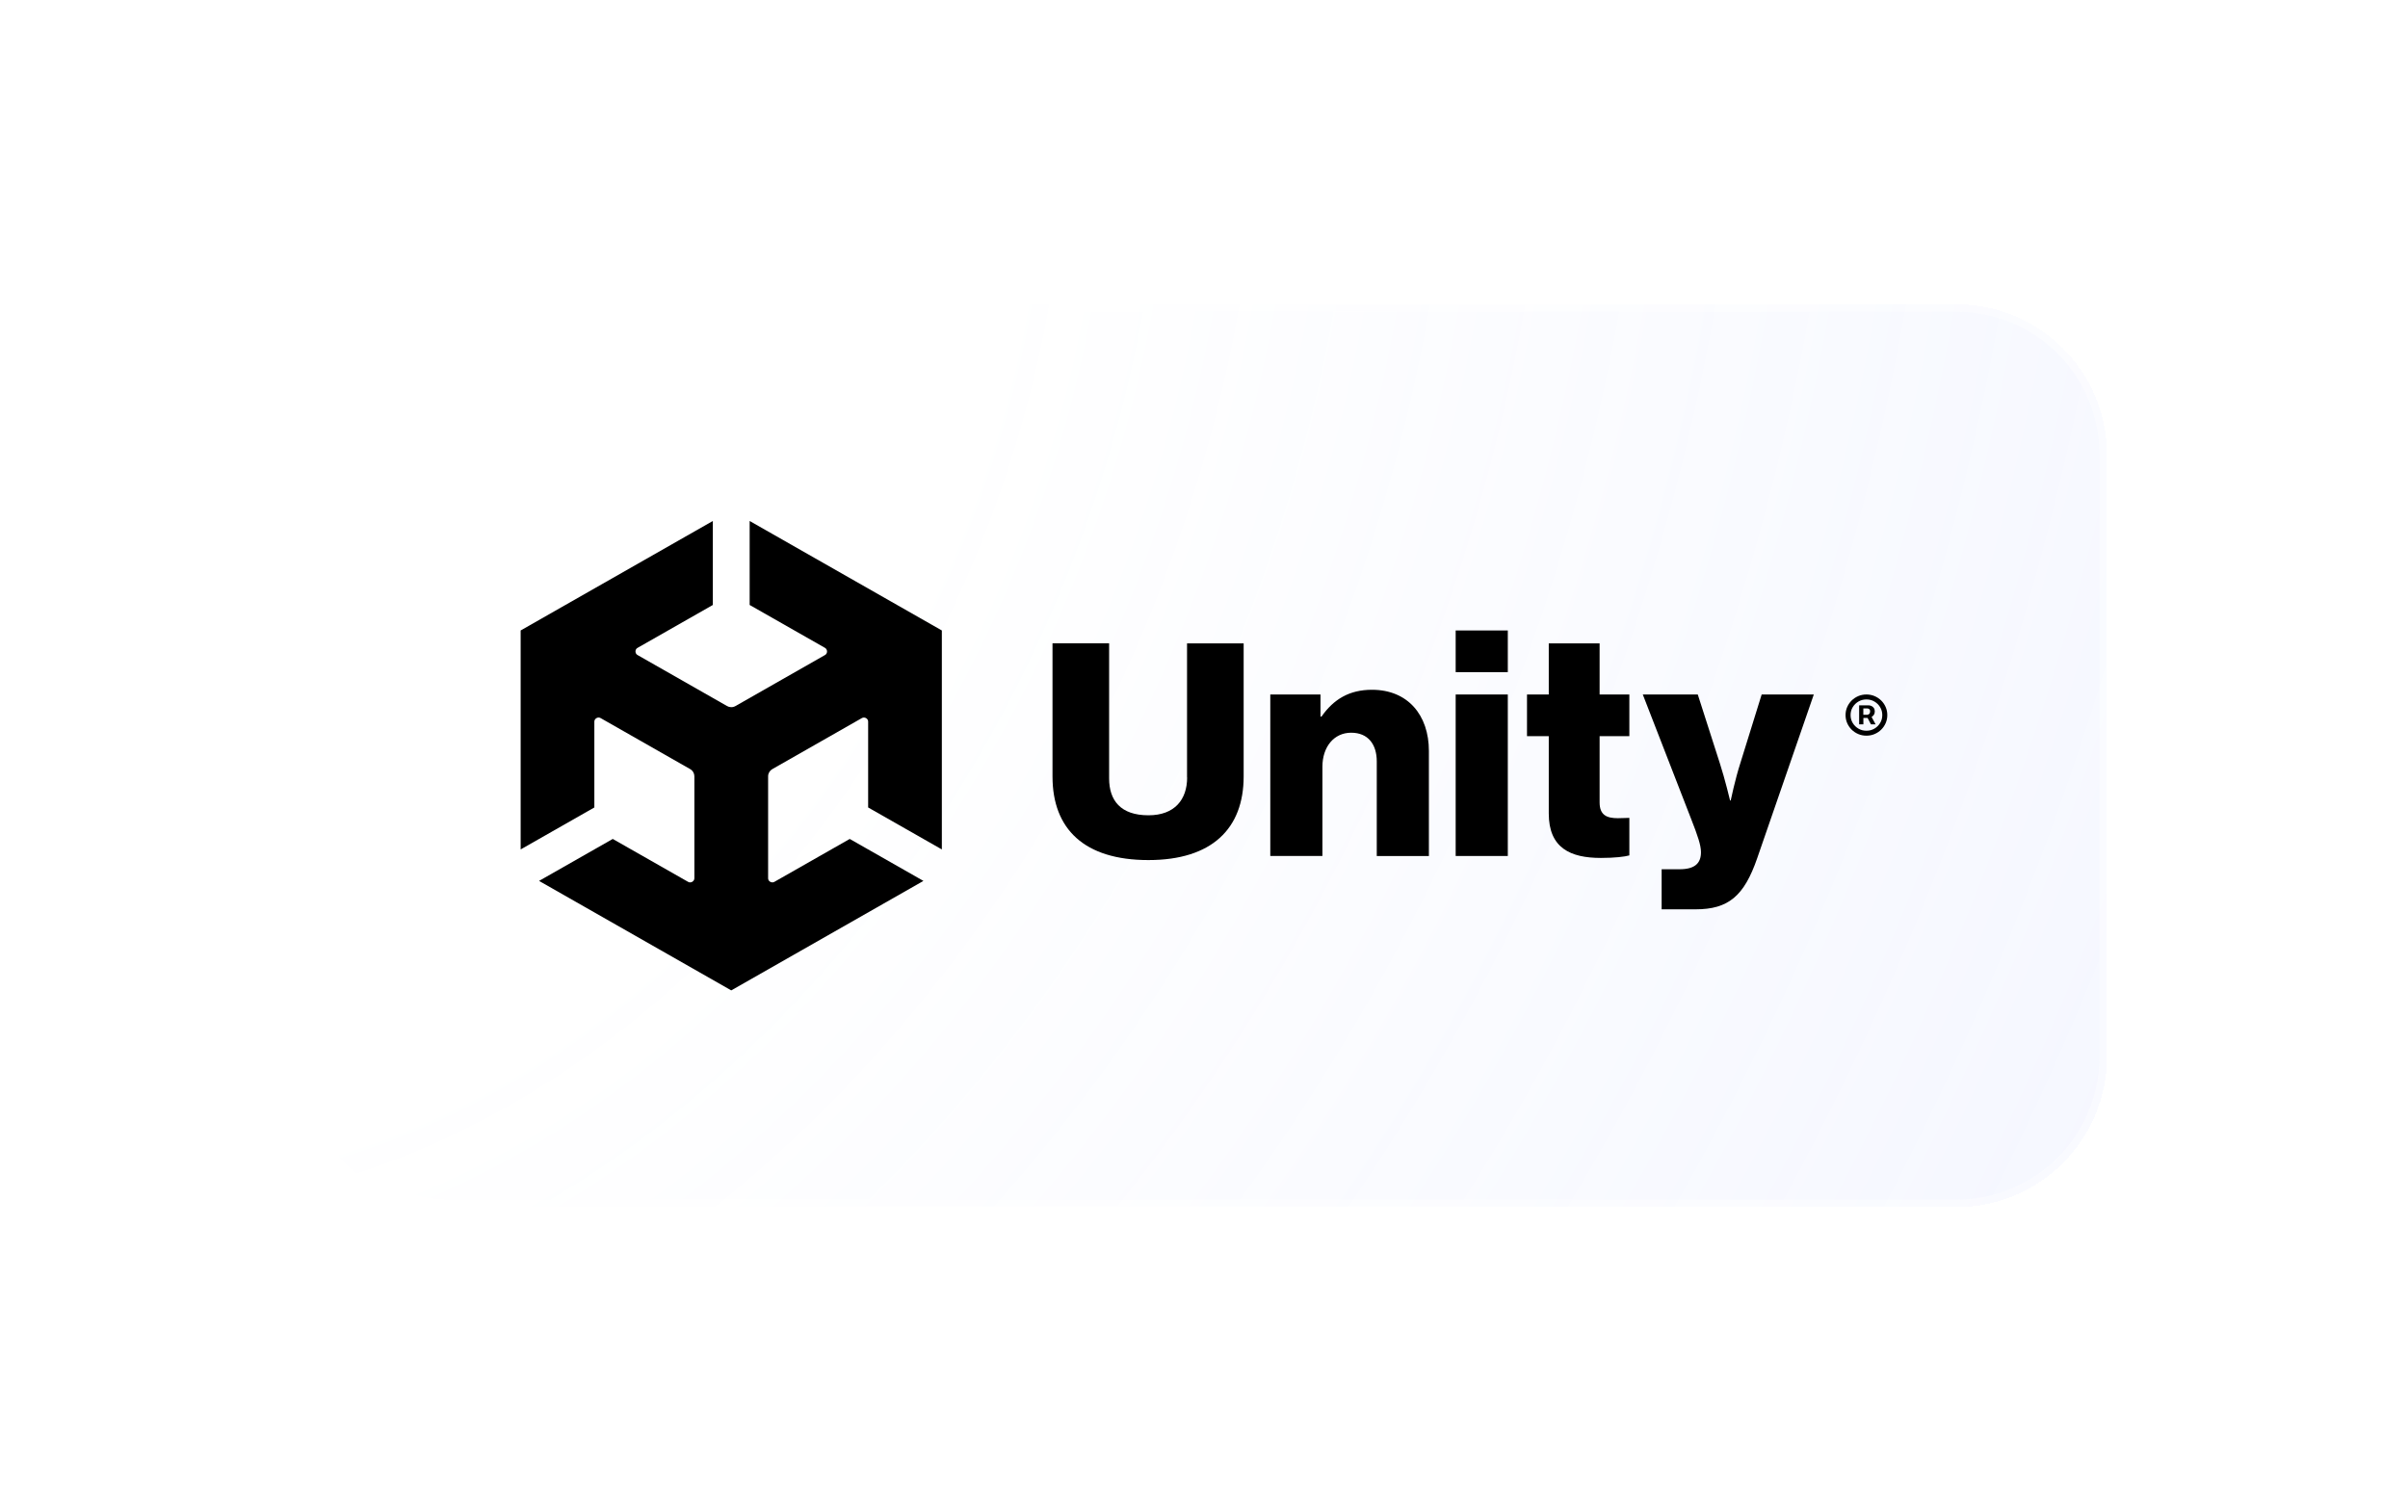
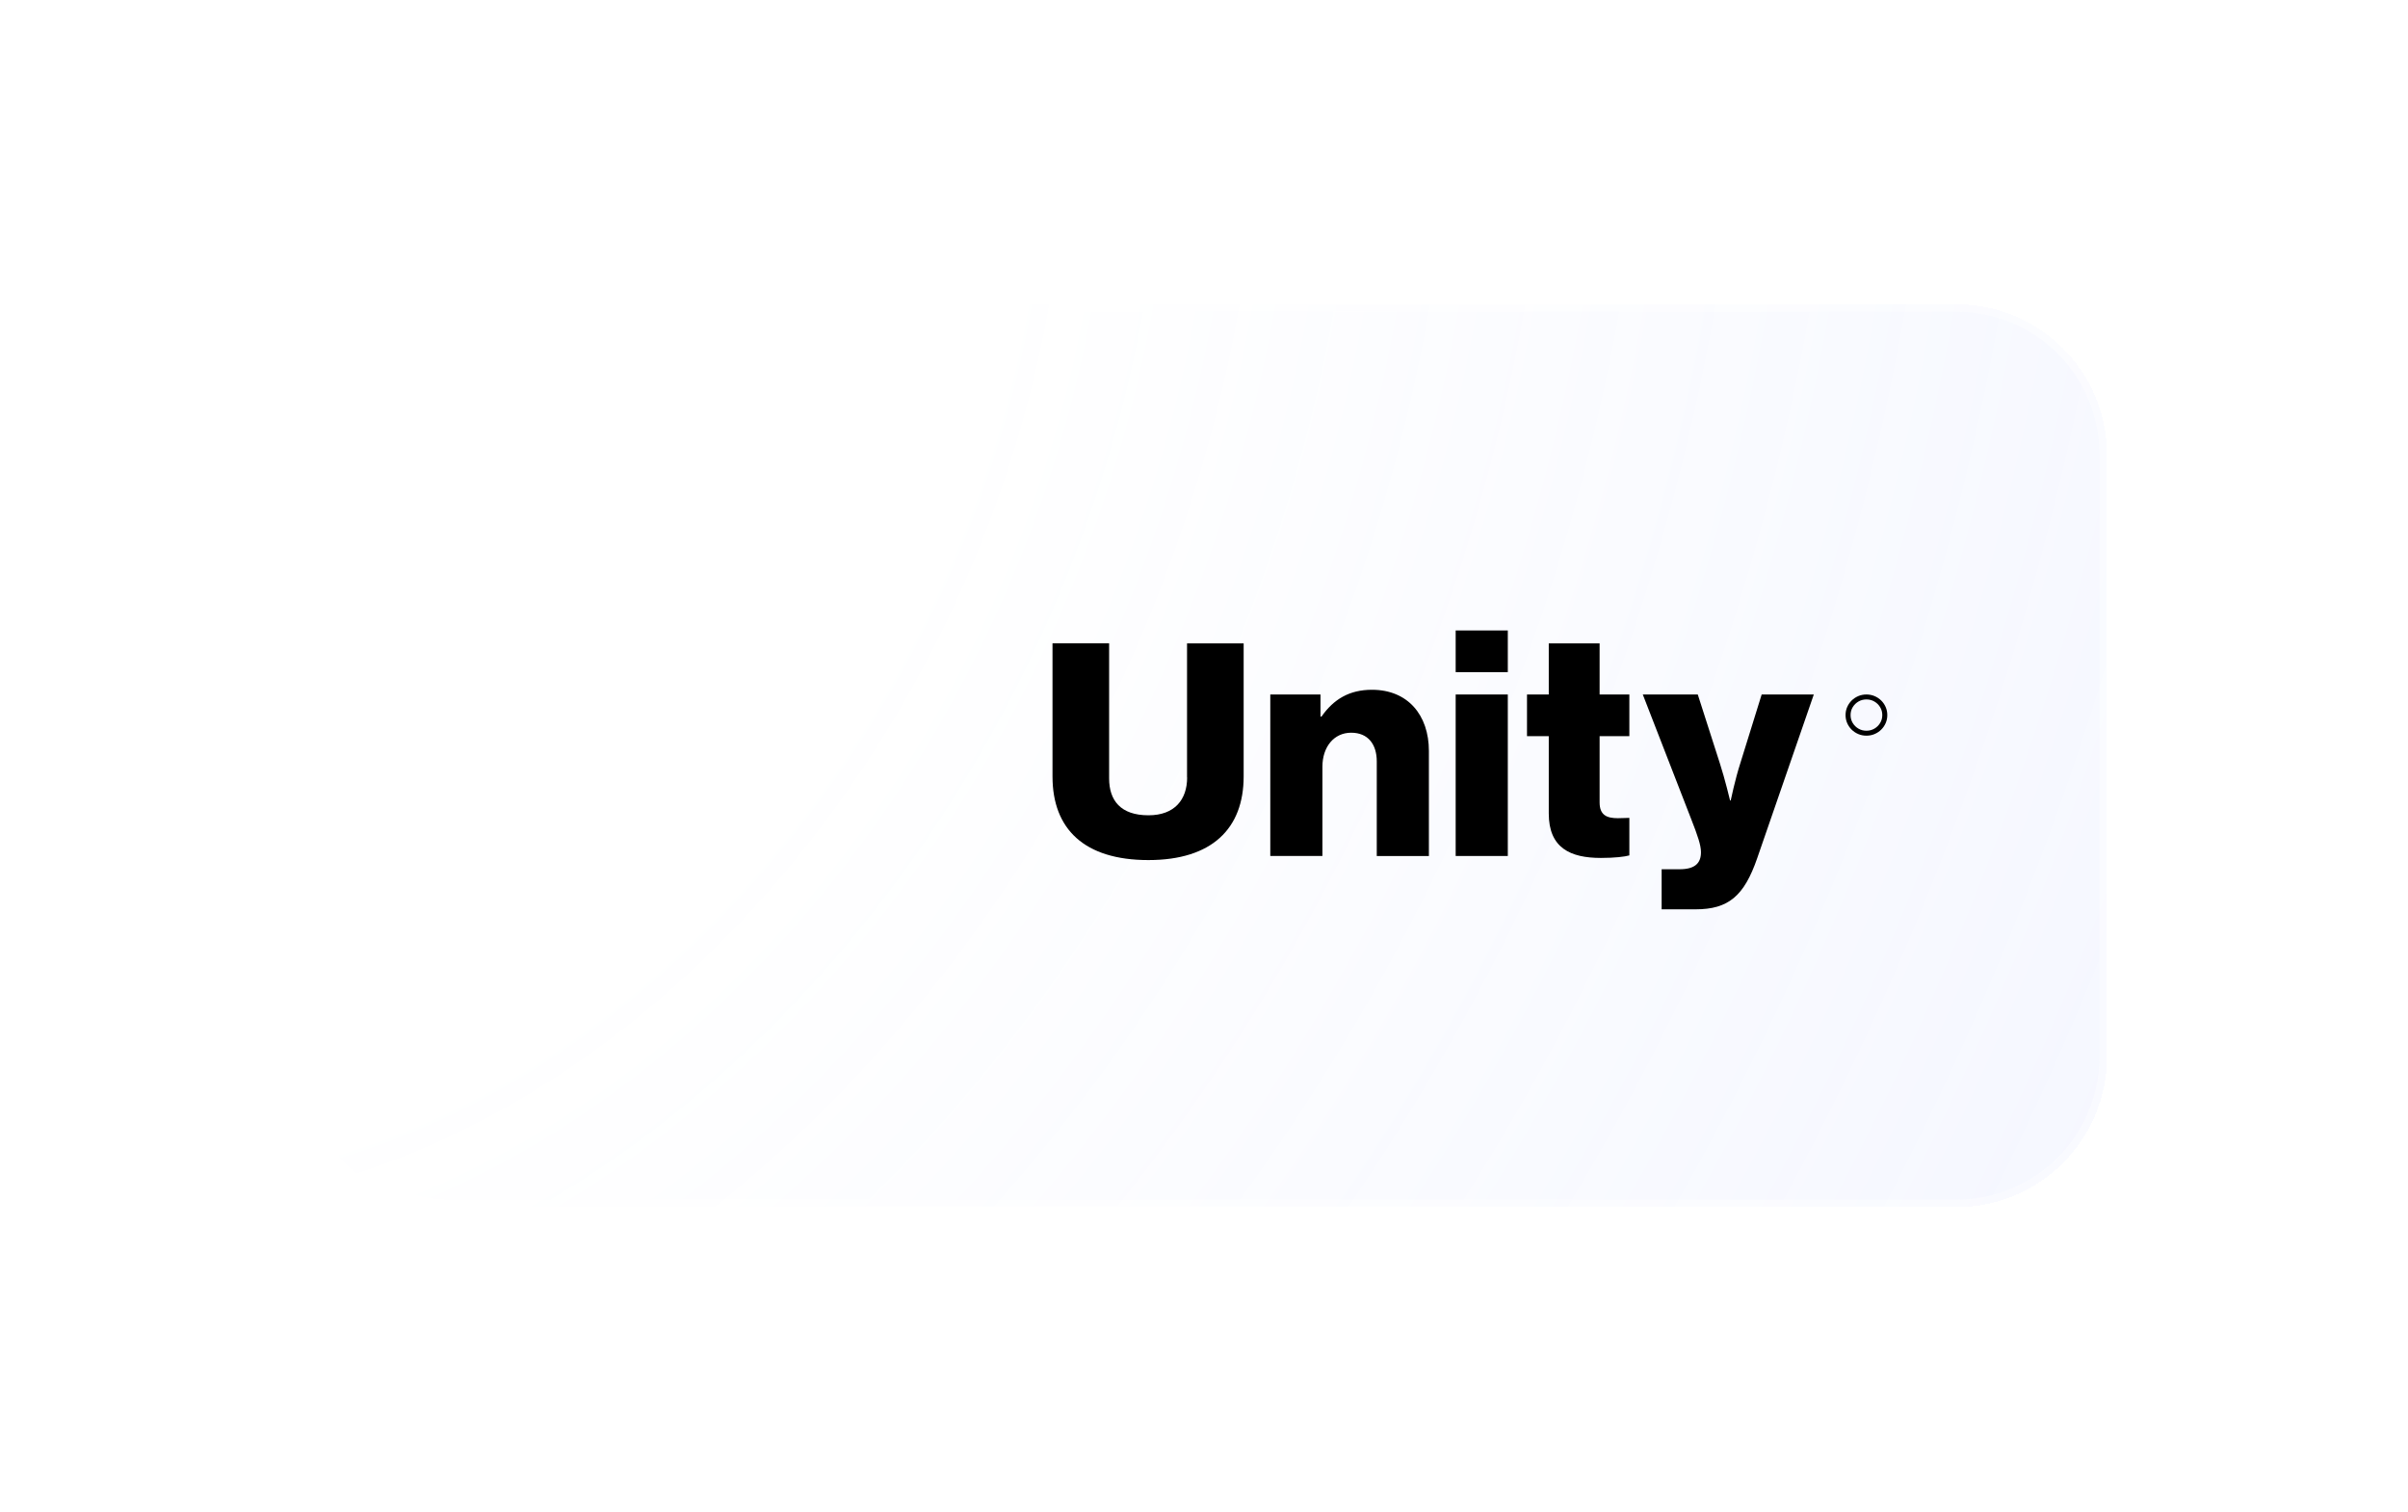
<svg xmlns="http://www.w3.org/2000/svg" width="320" height="201" viewBox="0 0 320 201" fill="none">
  <g filter="url(#filter0_bd_1578_44776)">
    <path d="M26 44.438C26 33.393 34.954 24.439 46 24.439H246C257.046 24.439 266 33.393 266 44.438V124.438C266 135.484 257.046 144.438 246 144.438H46C34.954 144.438 26 135.484 26 124.438V44.438Z" fill="url(#paint0_radial_1578_44776)" shape-rendering="crispEdges" />
    <path d="M143.759 87.331C143.759 90.268 142.104 92.36 138.618 92.36C134.921 92.36 133.391 90.391 133.391 87.454V69.506H125.868V87.202C125.868 94.206 130.113 98.312 138.611 98.312C147.063 98.312 151.269 94.122 151.269 87.202V69.513H143.746V87.331H143.759Z" fill="black" />
    <path d="M168.324 75.678C165.308 75.678 163.228 76.937 161.612 79.242H161.481V76.304H154.809V97.77H161.736V85.91C161.736 83.27 163.267 81.385 165.557 81.385C167.807 81.385 168.959 82.934 168.959 85.2V97.776H175.886V83.812C175.886 79.035 173.08 75.678 168.324 75.678Z" fill="black" />
    <path d="M186.373 76.304H179.445V97.769H186.373V76.304Z" fill="black" />
    <path d="M186.373 67.795H179.445V73.334H186.373V67.795Z" fill="black" />
    <path d="M198.573 69.513H191.816V76.304H188.924V81.843H191.816V92.114C191.816 96.724 194.707 98.028 198.744 98.028C200.614 98.028 201.929 97.86 202.525 97.692V92.702C202.27 92.702 201.589 92.747 200.994 92.747C199.509 92.747 198.573 92.327 198.573 90.649V81.843H202.525V76.304H198.573V69.513Z" fill="black" />
    <path d="M217.27 85.445C216.59 87.543 215.994 90.39 215.994 90.39H215.909C215.909 90.39 215.229 87.537 214.549 85.445L211.618 76.304H204.311L210.728 92.824C211.618 95.09 212.043 96.349 212.043 97.266C212.043 98.731 211.238 99.532 209.197 99.532H206.816V104.858H211.317C215.693 104.858 217.774 103.095 219.514 98.066L227.037 76.304H220.109L217.27 85.445Z" fill="black" />
-     <path d="M85.622 64.406L95.631 70.106C95.991 70.307 96.004 70.862 95.631 71.062L83.738 77.841C83.378 78.047 82.953 78.034 82.62 77.841L70.727 71.062C70.36 70.868 70.354 70.3 70.727 70.106L80.729 64.406V53.244L55.19 67.795V96.898V96.763V96.898L64.983 91.32V79.919C64.976 79.513 65.46 79.222 65.82 79.442L77.713 86.22C78.073 86.427 78.276 86.795 78.276 87.176V100.726C78.282 101.133 77.798 101.424 77.438 101.204L67.429 95.504L57.636 101.081L83.176 115.633L108.715 101.081L98.922 95.504L88.913 101.204C88.559 101.417 88.062 101.139 88.075 100.726V87.176C88.075 86.769 88.304 86.407 88.638 86.22L100.531 79.442C100.884 79.229 101.381 79.5 101.368 79.919V91.32L111.162 96.898V67.795L85.622 53.244V64.406Z" fill="black" />
    <path d="M236.588 77.976C236.444 77.647 236.248 77.356 235.993 77.104C235.737 76.853 235.443 76.659 235.109 76.517C234.776 76.375 234.416 76.304 234.03 76.304C233.644 76.304 233.284 76.375 232.951 76.517C232.617 76.659 232.323 76.853 232.068 77.104C231.812 77.356 231.616 77.647 231.472 77.976C231.328 78.305 231.256 78.66 231.256 79.041C231.256 79.422 231.328 79.777 231.472 80.106C231.616 80.436 231.812 80.726 232.068 80.978C232.323 81.23 232.617 81.423 232.951 81.565C233.284 81.707 233.644 81.778 234.03 81.778C234.416 81.778 234.776 81.707 235.109 81.565C235.443 81.423 235.737 81.23 235.993 80.978C236.248 80.726 236.444 80.436 236.588 80.106C236.732 79.777 236.804 79.422 236.804 79.041C236.804 78.66 236.732 78.305 236.588 77.976ZM235.855 80.087C235.666 80.403 235.41 80.655 235.09 80.842C234.769 81.03 234.416 81.12 234.03 81.12C233.644 81.12 233.291 81.03 232.97 80.842C232.65 80.655 232.395 80.403 232.205 80.087C232.015 79.771 231.924 79.422 231.924 79.041C231.924 78.66 232.015 78.312 232.205 77.995C232.395 77.679 232.65 77.427 232.97 77.24C233.291 77.053 233.644 76.962 234.03 76.962C234.416 76.962 234.769 77.053 235.09 77.24C235.41 77.427 235.666 77.679 235.855 77.995C236.045 78.312 236.137 78.66 236.137 79.041C236.137 79.422 236.045 79.771 235.855 80.087Z" fill="black" />
-     <path d="M235.005 79.022C235.096 78.893 235.142 78.738 235.142 78.551C235.142 78.37 235.096 78.215 235.011 78.099C234.926 77.976 234.822 77.892 234.697 77.834C234.573 77.776 234.462 77.75 234.357 77.75H233.062V80.274H233.625V79.416H234.181L234.632 80.274H235.247L234.717 79.293C234.828 79.222 234.926 79.138 235.005 79.022ZM234.39 78.893C234.298 78.97 234.22 79.002 234.141 79.002H233.618V78.157H234.154C234.22 78.157 234.298 78.183 234.39 78.241C234.481 78.299 234.521 78.402 234.521 78.557C234.521 78.706 234.481 78.815 234.39 78.893Z" fill="black" />
    <path d="M46 25.439H246V23.439H46V25.439ZM265 44.438V124.438H267V44.438H265ZM246 143.438H46V145.438H246V143.438ZM27 124.438V44.438H25V124.438H27ZM46 143.438C35.507 143.438 27 134.932 27 124.438H25C25 136.036 34.402 145.438 46 145.438V143.438ZM265 124.438C265 134.932 256.493 143.438 246 143.438V145.438C257.598 145.438 267 136.036 267 124.438H265ZM246 25.439C256.493 25.439 265 33.945 265 44.438H267C267 32.84 257.598 23.439 246 23.439V25.439ZM46 23.439C34.402 23.439 25 32.84 25 44.438H27C27 33.945 35.507 25.439 46 25.439V23.439Z" fill="white" fill-opacity="0.4" />
  </g>
  <defs>
    <filter id="filter0_bd_1578_44776" x="-14" y="-15.562" width="334" height="216" filterUnits="userSpaceOnUse" color-interpolation-filters="sRGB">
      <feComposite in2="SourceAlpha" operator="in" result="effect1_backgroundBlur_1578_44776" />
      <feColorMatrix in="SourceAlpha" type="matrix" values="0 0 0 0 0 0 0 0 0 0 0 0 0 0 0 0 0 0 127 0" result="hardAlpha" />
      <feOffset dx="14" dy="16" />
      <feGaussianBlur stdDeviation="20" />
      <feComposite in2="hardAlpha" operator="out" />
      <feColorMatrix type="matrix" values="0 0 0 0 0.173 0 0 0 0 0.38 0 0 0 0 0.692 0 0 0 0.2 0" />
      <feBlend mode="normal" in2="effect1_backgroundBlur_1578_44776" result="effect2_dropShadow_1578_44776" />
      <feBlend mode="normal" in="SourceGraphic" in2="effect2_dropShadow_1578_44776" result="shape" />
    </filter>
    <radialGradient id="paint0_radial_1578_44776" cx="0" cy="0" r="1" gradientUnits="userSpaceOnUse" gradientTransform="translate(26 24.276) rotate(26.356) scale(260.429 339.212)">
      <stop stop-color="white" />
      <stop offset="0.344" stop-color="white" />
      <stop offset="1" stop-color="#F5F7FF" stop-opacity="0.945" />
    </radialGradient>
  </defs>
</svg>